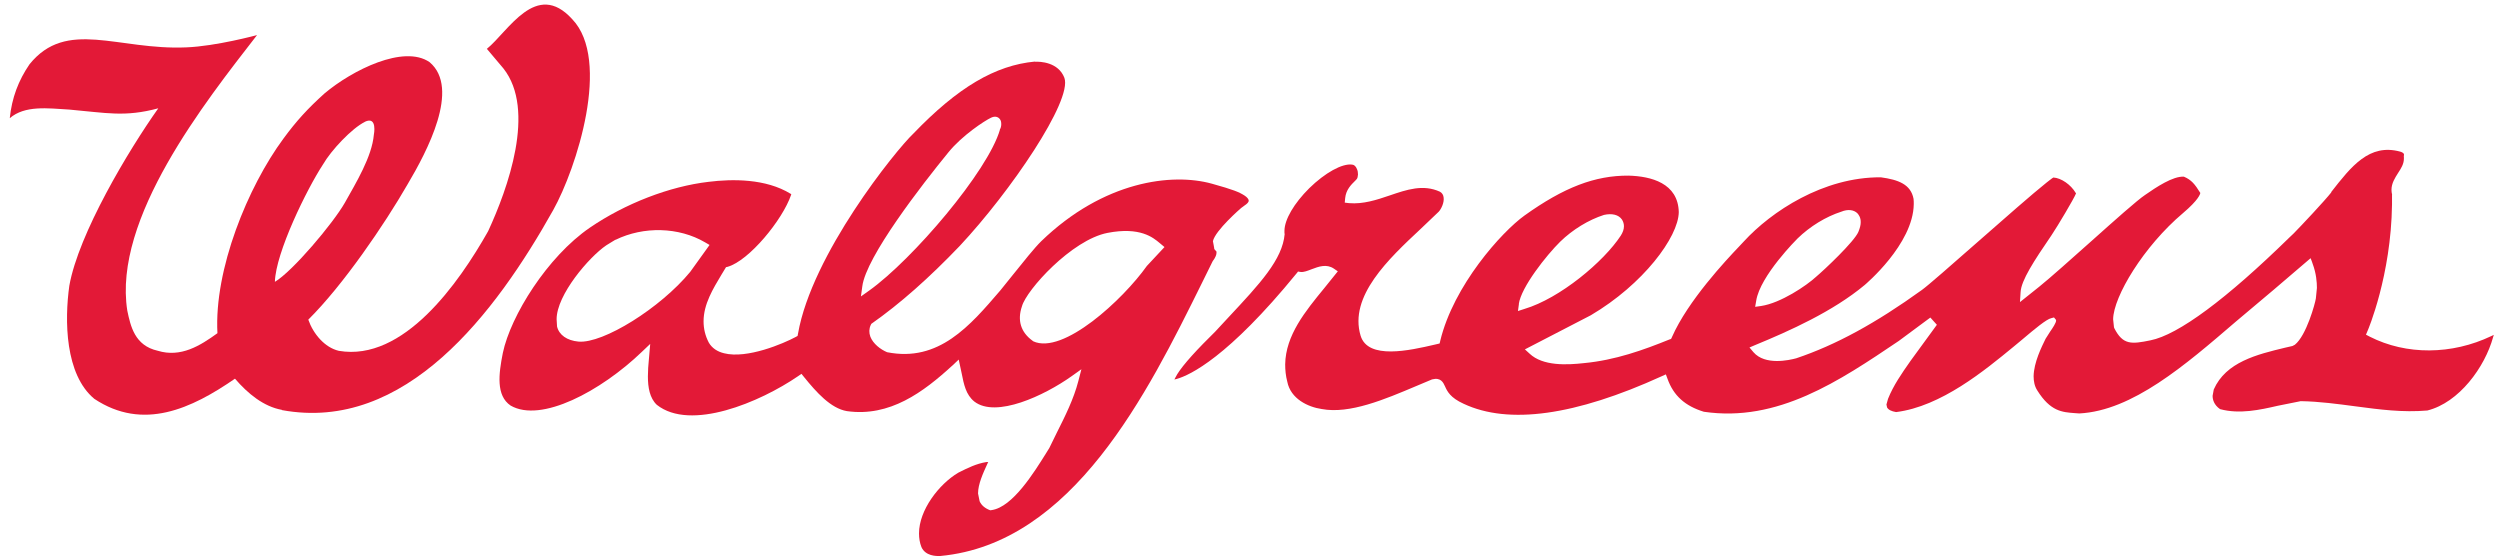
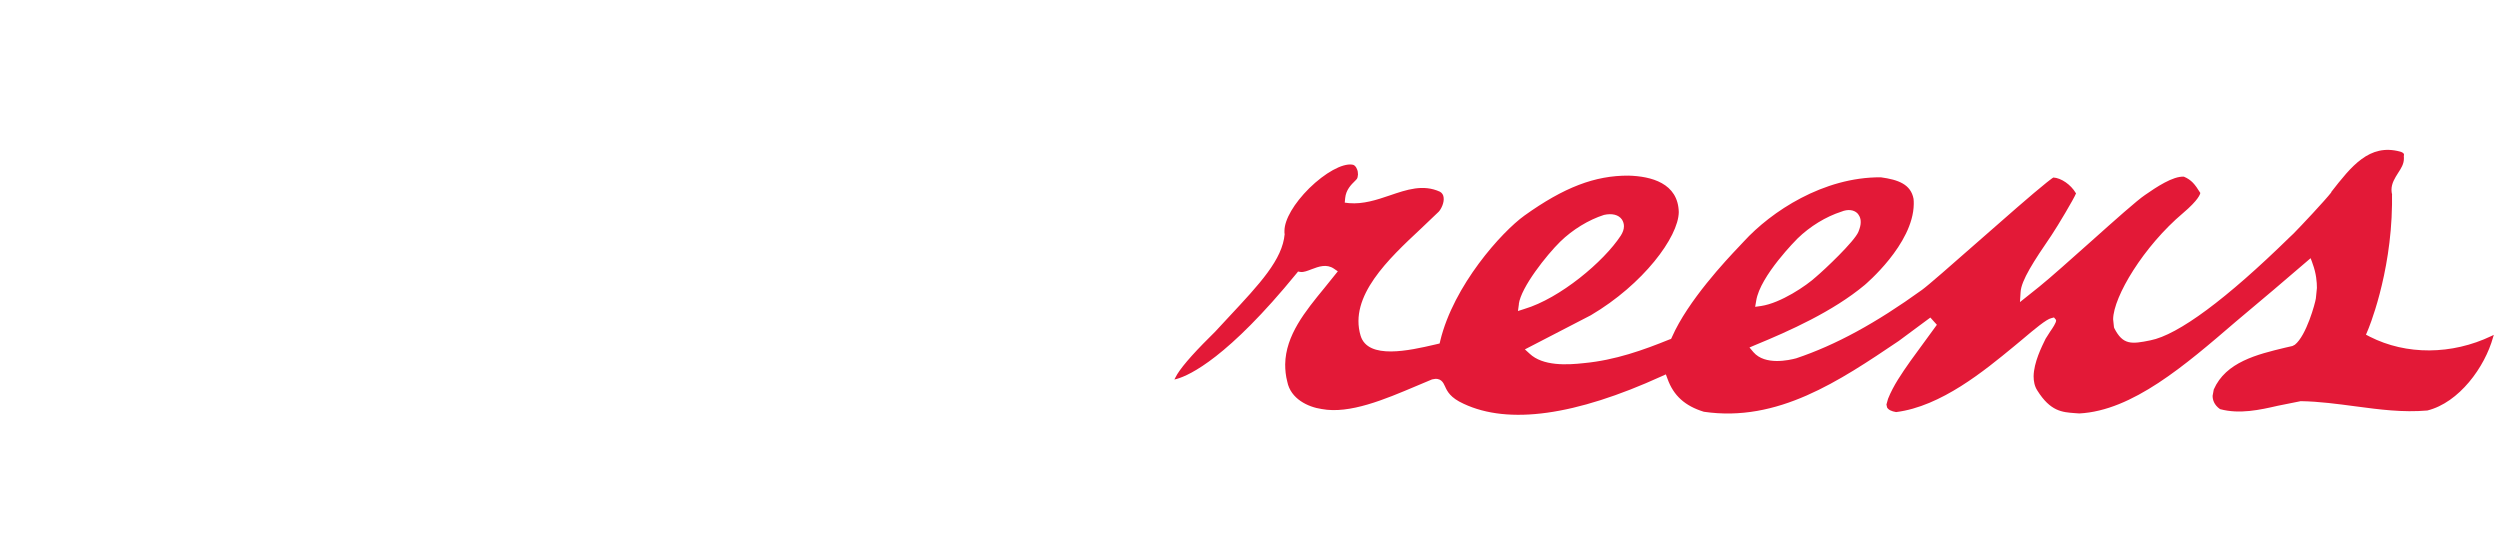
<svg xmlns="http://www.w3.org/2000/svg" width="238" height="53" viewBox="0 0 238 53" fill="none">
-   <path d="M26.83 39.04C38.57 41.21 47.16 29.83 52.67 19.99C54.87 16.05 58.22 5.72 54.47 1.82C51.04 -1.95 48.39 3 46.35 4.65L47.92 6.51C51.06 10.47 48.33 17.99 46.47 22.01C43.68 26.96 38.41 34.45 32.26 33.4C30.92 33.09 29.82 31.79 29.35 30.43C32.66 27.15 36.59 21.39 38.8 17.55C40.65 14.43 43.85 8.41 40.9 5.92C38.45 4.22 33.54 6.67 30.9 8.89C29.3 10.33 28.22 11.51 26.98 13.2C23.59 17.79 20.37 25.66 20.7 31.72C19.07 32.9 17.22 34.07 15.01 33.39C12.82 32.9 12.43 31.04 12.12 29.58C10.73 20.8 19.53 9.71 24.47 3.34C24.47 3.34 20.57 4.4 17.73 4.51C11.19 4.79 6.34 1.75 2.81 6.12C1.75 7.67 1.13 9.31 0.93 11.25C2.38 10.01 4.53 10.31 6.58 10.43C10.13 10.74 11.87 11.17 15.07 10.31C12.22 14.33 7.48 22.25 6.6 27.2C6.14 30.48 6.18 35.65 8.98 37.97C13.63 41.06 18.24 38.9 22.37 36.05C23.59 37.47 25.1 38.71 26.84 39.02L26.83 39.04ZM34.72 11.6C35.96 11 35.59 12.83 35.59 12.83C35.41 14.91 33.9 17.39 32.83 19.3C31.72 21.25 27.85 25.84 26.17 26.83C26.24 24.05 29.22 17.99 30.74 15.67C31.52 14.31 33.5 12.21 34.74 11.6H34.72Z" fill="#E31937" />
  <path d="M221.96 18.29C221.3 19.13 219.07 21.5 218.34 22.24C218.31 22.27 217.97 22.59 217.97 22.59C211.95 28.48 207.36 31.88 204.72 32.4C202.92 32.77 202.1 32.86 201.28 31.24C201.27 31.21 201.25 31.15 201.25 31.15C201.25 31.14 201.17 30.39 201.17 30.39C201.2 28.24 204.06 23.46 207.83 20.28C209.28 19.05 209.45 18.5 209.47 18.37C208.95 17.53 208.63 17.13 207.91 16.82C206.87 16.75 205.26 17.83 204.21 18.56C203.46 19.06 201.32 20.97 199.06 22.99C197.17 24.67 195.22 26.42 194.14 27.29C194.14 27.29 192.62 28.5 192.3 28.76C192.32 28.45 192.36 27.81 192.36 27.81C192.42 26.7 193.61 24.87 195.3 22.4C195.91 21.49 197.44 18.91 197.62 18.45L197.64 18.41L197.61 18.37C197.14 17.57 196.22 16.94 195.48 16.9C195.4 16.93 194.81 17.4 194.81 17.4C193.54 18.41 190.83 20.79 188.21 23.09C185.8 25.21 183.53 27.2 182.97 27.6C178.56 30.78 174.75 32.85 171 34.11C170.33 34.29 168.04 34.81 166.93 33.53C166.93 33.53 166.68 33.24 166.55 33.08C166.72 33.01 167.09 32.85 167.09 32.85C170.37 31.5 174.5 29.65 177.52 27.13C177.56 27.09 182.14 23.26 182.19 19.43C182.19 19.26 182.19 19.1 182.17 18.93C181.91 17.55 180.73 17.11 179.06 16.88C173.58 16.84 168.61 20.15 166.01 22.99L165.55 23.48C164.34 24.75 160.69 28.63 159.17 32.09C159.17 32.09 159.11 32.25 159.08 32.27L158.95 32.31C156.46 33.32 153.77 34.29 150.78 34.57C149.17 34.75 146.88 34.86 145.62 33.67C145.62 33.67 145.31 33.39 145.17 33.26C145.42 33.13 151.45 30.01 151.45 30.01C156.42 27.08 159.79 22.57 159.82 20.19C159.75 17.43 157.19 16.78 155.04 16.72C151.85 16.7 148.89 17.83 145.13 20.52C142.96 22.08 138.38 27.17 137.11 32.45C137.11 32.45 137.08 32.62 137.05 32.7C136.95 32.73 136.58 32.81 136.58 32.81C134.21 33.36 130.23 34.27 129.53 31.96C128.4 28.2 132.2 24.64 135.25 21.79L136.97 20.15C137.21 19.89 137.51 19.27 137.43 18.78C137.4 18.55 137.29 18.37 137.08 18.25C135.48 17.52 133.93 18.05 132.29 18.61C131.06 19.03 129.78 19.45 128.44 19.34C128.44 19.34 128.18 19.31 128.02 19.29C128.04 19.15 128.06 18.86 128.06 18.86C128.14 18.07 128.61 17.6 129.03 17.19L129.16 17.05C129.23 16.97 129.27 16.8 129.28 16.61C129.28 16.44 129.26 16.26 129.18 16.09C129.08 15.84 128.92 15.68 128.72 15.67C127.78 15.54 126.14 16.45 124.64 17.92C123.2 19.35 122.29 20.89 122.28 21.97V22.19L122.3 22.28C122.09 24.71 119.95 27 116.97 30.19L115.68 31.58L115.18 32.08C113.39 33.85 112.27 35.18 111.91 35.92L111.8 36.13L112.04 36.07C113.29 35.71 116.9 34.03 123.43 26.03C123.43 26.03 123.53 25.92 123.57 25.85C123.65 25.86 123.81 25.89 123.81 25.89C124.11 25.93 124.48 25.78 124.87 25.63C125.53 25.38 126.28 25.1 126.98 25.57C126.98 25.57 127.25 25.75 127.36 25.83C127.23 25.98 126.08 27.42 126.08 27.42C124.26 29.64 122.39 31.92 122.35 34.69C122.35 35.22 122.4 35.77 122.55 36.34C122.87 37.97 124.52 38.75 125.83 38.94C128.49 39.44 131.85 38.01 134.83 36.75L136.33 36.12C137.17 35.9 137.4 36.42 137.57 36.79C137.77 37.24 138.06 37.86 139.34 38.44C143.62 40.45 149.96 39.57 158.19 35.82C158.19 35.82 158.44 35.71 158.59 35.64C158.65 35.78 158.75 36.07 158.75 36.07C159.32 37.66 160.41 38.65 162.21 39.2C169.24 40.23 175.09 36.28 180.76 32.46C180.76 32.46 183.35 30.55 183.77 30.23C183.87 30.34 184.32 30.84 184.39 30.92C184.3 31.05 181.88 34.36 181.88 34.36C181.04 35.56 180.25 36.69 179.74 37.97L179.59 38.51L179.65 38.79C179.77 39.01 180.07 39.16 180.51 39.23C184.79 38.7 188.95 35.26 191.7 33L192.52 32.32C193.7 31.32 194.83 30.38 195.28 30.29C195.28 30.29 195.45 30.24 195.54 30.22C195.6 30.29 195.73 30.45 195.73 30.45C195.74 30.47 195.74 30.49 195.74 30.52C195.74 30.73 195.42 31.22 195.18 31.56L194.74 32.25C194.37 33.01 193.62 34.5 193.6 35.82C193.6 36.3 193.69 36.77 193.95 37.17C195.2 39.17 196.32 39.24 197.52 39.33L197.95 39.36C203 39.1 208 34.79 212.85 30.62L216.46 27.58C216.46 27.58 219.37 25.09 219.97 24.58C220.05 24.76 220.16 25.1 220.16 25.1C220.51 26.03 220.57 26.87 220.57 27.41L220.47 28.41C220.41 28.85 219.57 31.95 218.47 32.82L218.24 32.94L217.54 33.1C214.89 33.74 211.9 34.46 210.75 37.08C210.75 37.09 210.64 37.68 210.64 37.68C210.64 38.03 210.76 38.54 211.35 38.95C213.21 39.45 215.14 39.02 216.84 38.63L219.03 38.19C220.81 38.22 222.55 38.46 224.22 38.68C226.55 38.99 228.74 39.28 231.08 39.08C234.11 38.33 236.56 34.94 237.34 32.11L237.41 31.88L237.18 31.99C233.41 33.79 229.08 33.82 225.6 32.05C225.6 32.05 225.36 31.92 225.24 31.86C225.29 31.74 225.4 31.48 225.4 31.48C225.43 31.43 227.63 26.24 227.72 19.47C227.72 19.16 227.72 18.85 227.72 18.54H227.73C227.69 18.38 227.67 18.22 227.67 18.07C227.67 17.45 228 16.94 228.29 16.48C228.59 16.02 228.84 15.62 228.85 15.14C228.85 15.07 228.85 15 228.85 14.92C228.84 14.92 228.84 14.89 228.84 14.88C228.84 14.82 228.86 14.75 228.86 14.75C228.86 14.75 228.86 14.73 228.86 14.72C228.86 14.55 228.6 14.46 228.48 14.43C225.56 13.65 223.86 15.81 221.91 18.31L221.96 18.29ZM144.59 28.95C144.8 27.35 147.23 24.29 148.53 23.01C149.71 21.86 151.23 20.93 152.7 20.46C153.47 20.29 154.09 20.44 154.41 20.9C154.53 21.09 154.6 21.31 154.6 21.54C154.6 21.83 154.49 22.13 154.3 22.43C152.67 24.92 148.51 28.4 145.13 29.41C145.13 29.41 144.74 29.53 144.51 29.61C144.54 29.4 144.6 28.95 144.6 28.95H144.59ZM167.19 28.63C167.56 26.25 171.09 22.74 171.13 22.7C172.31 21.55 173.83 20.62 175.3 20.15C175.9 19.9 176.48 19.96 176.83 20.31C176.96 20.46 177.15 20.72 177.14 21.16C177.14 21.41 177.07 21.7 176.92 22.07C176.54 22.99 173.69 25.68 172.88 26.36C171.98 27.19 169.53 28.85 167.66 29.13C167.66 29.13 167.31 29.18 167.09 29.21C167.12 29.03 167.19 28.64 167.19 28.64V28.63Z" fill="#E31937" />
-   <path d="M98.54 5.86C94.75 6.21 91.18 8.32 86.96 12.71C85.24 14.34 77.28 24.24 75.97 31.77C75.97 31.77 75.95 31.91 75.93 31.98C75.87 32.01 75.75 32.08 75.75 32.08C74.6 32.7 71.12 34.19 68.93 33.63C68.27 33.47 67.78 33.13 67.48 32.62C67.14 31.97 66.98 31.3 66.98 30.59C66.98 28.95 67.89 27.48 68.67 26.17C68.67 26.17 69.09 25.48 69.12 25.43C69.13 25.44 69.27 25.4 69.27 25.4C71.31 24.82 74.5 20.93 75.31 18.56L75.33 18.49L75.27 18.45C72.9 16.99 69.71 17.03 67.46 17.31C63.75 17.74 59.53 19.37 56.16 21.67C52.11 24.44 48.61 30.07 47.87 33.6C47.47 35.61 47.21 37.66 48.61 38.61C51.51 40.29 57.2 37.24 61.09 33.51C61.09 33.51 61.6 33.03 61.9 32.74C61.87 33.15 61.77 34.26 61.77 34.26C61.72 34.74 61.68 35.29 61.68 35.84C61.68 36.87 61.85 37.9 62.53 38.54C65.74 41.08 72.34 38.3 75.98 35.81C75.98 35.81 76.19 35.66 76.3 35.59C76.39 35.7 76.55 35.9 76.55 35.9C77.71 37.33 79.08 38.88 80.63 39.14C84.7 39.71 87.88 37.36 90.72 34.75C90.72 34.75 91.09 34.41 91.27 34.23C91.33 34.53 91.55 35.54 91.55 35.54C91.76 36.59 91.95 37.58 92.76 38.23C94.82 39.82 99.42 37.66 102.01 35.82C102.01 35.82 102.61 35.4 102.95 35.15C102.86 35.51 102.66 36.27 102.66 36.27C102.22 37.98 101.4 39.62 100.6 41.21L99.89 42.66L99.77 42.85L99.56 43.19C98.45 44.96 96.41 48.27 94.41 48.56L94.27 48.58C93.76 48.39 93.43 48.1 93.26 47.72L93.11 46.98C93.11 46.09 93.58 45.07 93.99 44.17L94.08 43.99H93.89C92.96 44.14 92.14 44.54 91.23 45C89.39 46.09 87.49 48.56 87.49 50.78C87.49 51.24 87.56 51.67 87.72 52.08C88.1 52.93 89.1 52.95 89.52 52.93C102.15 51.75 109.24 37.42 114.42 26.95L115.44 24.88C115.75 24.47 115.81 24.22 115.81 24.07V23.95L115.6 23.71C115.62 23.73 115.47 22.96 115.47 22.96C115.68 21.95 118.13 19.82 118.16 19.8L118.47 19.57C118.72 19.41 118.88 19.24 118.88 19.11C118.88 18.96 118.72 18.77 118.47 18.61C117.97 18.29 117.43 18.06 115.38 17.49C111.58 16.43 105.06 17.23 99.13 22.96C98.51 23.56 97.36 25 96.43 26.16L95.23 27.65C92.34 31.02 89.37 34.51 84.45 33.53C83.81 33.26 83.12 32.72 82.86 32.06C82.72 31.68 82.73 31.3 82.89 30.95L82.95 30.83C85.68 28.92 88.48 26.43 91.36 23.42C96.19 18.26 102.11 9.57 101.33 7.41C100.75 5.91 99.03 5.85 98.51 5.88L98.54 5.86ZM58.6 22.83C61.28 21.52 64.63 21.61 67.12 23.07C67.12 23.07 67.41 23.23 67.55 23.32C67.43 23.49 65.71 25.88 65.71 25.88C62.88 29.32 57.41 32.73 55.07 32.52C53.98 32.42 53.22 31.89 53.03 31.08L52.99 30.39C52.99 28.06 56.09 24.46 57.71 23.36C57.69 23.37 58.59 22.82 58.59 22.82L58.6 22.83ZM90.29 14.5C91.59 12.9 93.72 11.5 94.36 11.2C94.85 10.97 95.11 11.24 95.18 11.33C95.29 11.46 95.32 11.64 95.32 11.82C95.32 12.03 95.26 12.24 95.18 12.33H95.2C94.06 16.3 86.88 24.71 82.75 27.66C82.75 27.66 82.25 28.01 81.96 28.22C82 27.9 82.09 27.27 82.09 27.27C82.44 24.45 87.78 17.57 90.29 14.5ZM98.37 32.49L98.3 32.44C97.18 31.63 96.83 30.5 97.29 29.16C97.71 27.61 102.03 22.83 105.44 22.17C108.54 21.57 109.78 22.62 110.38 23.12C110.38 23.13 110.71 23.39 110.86 23.52C110.73 23.66 109.18 25.32 109.18 25.32C106.9 28.53 101.2 33.81 98.36 32.49H98.37Z" fill="#E31937" />
</svg>